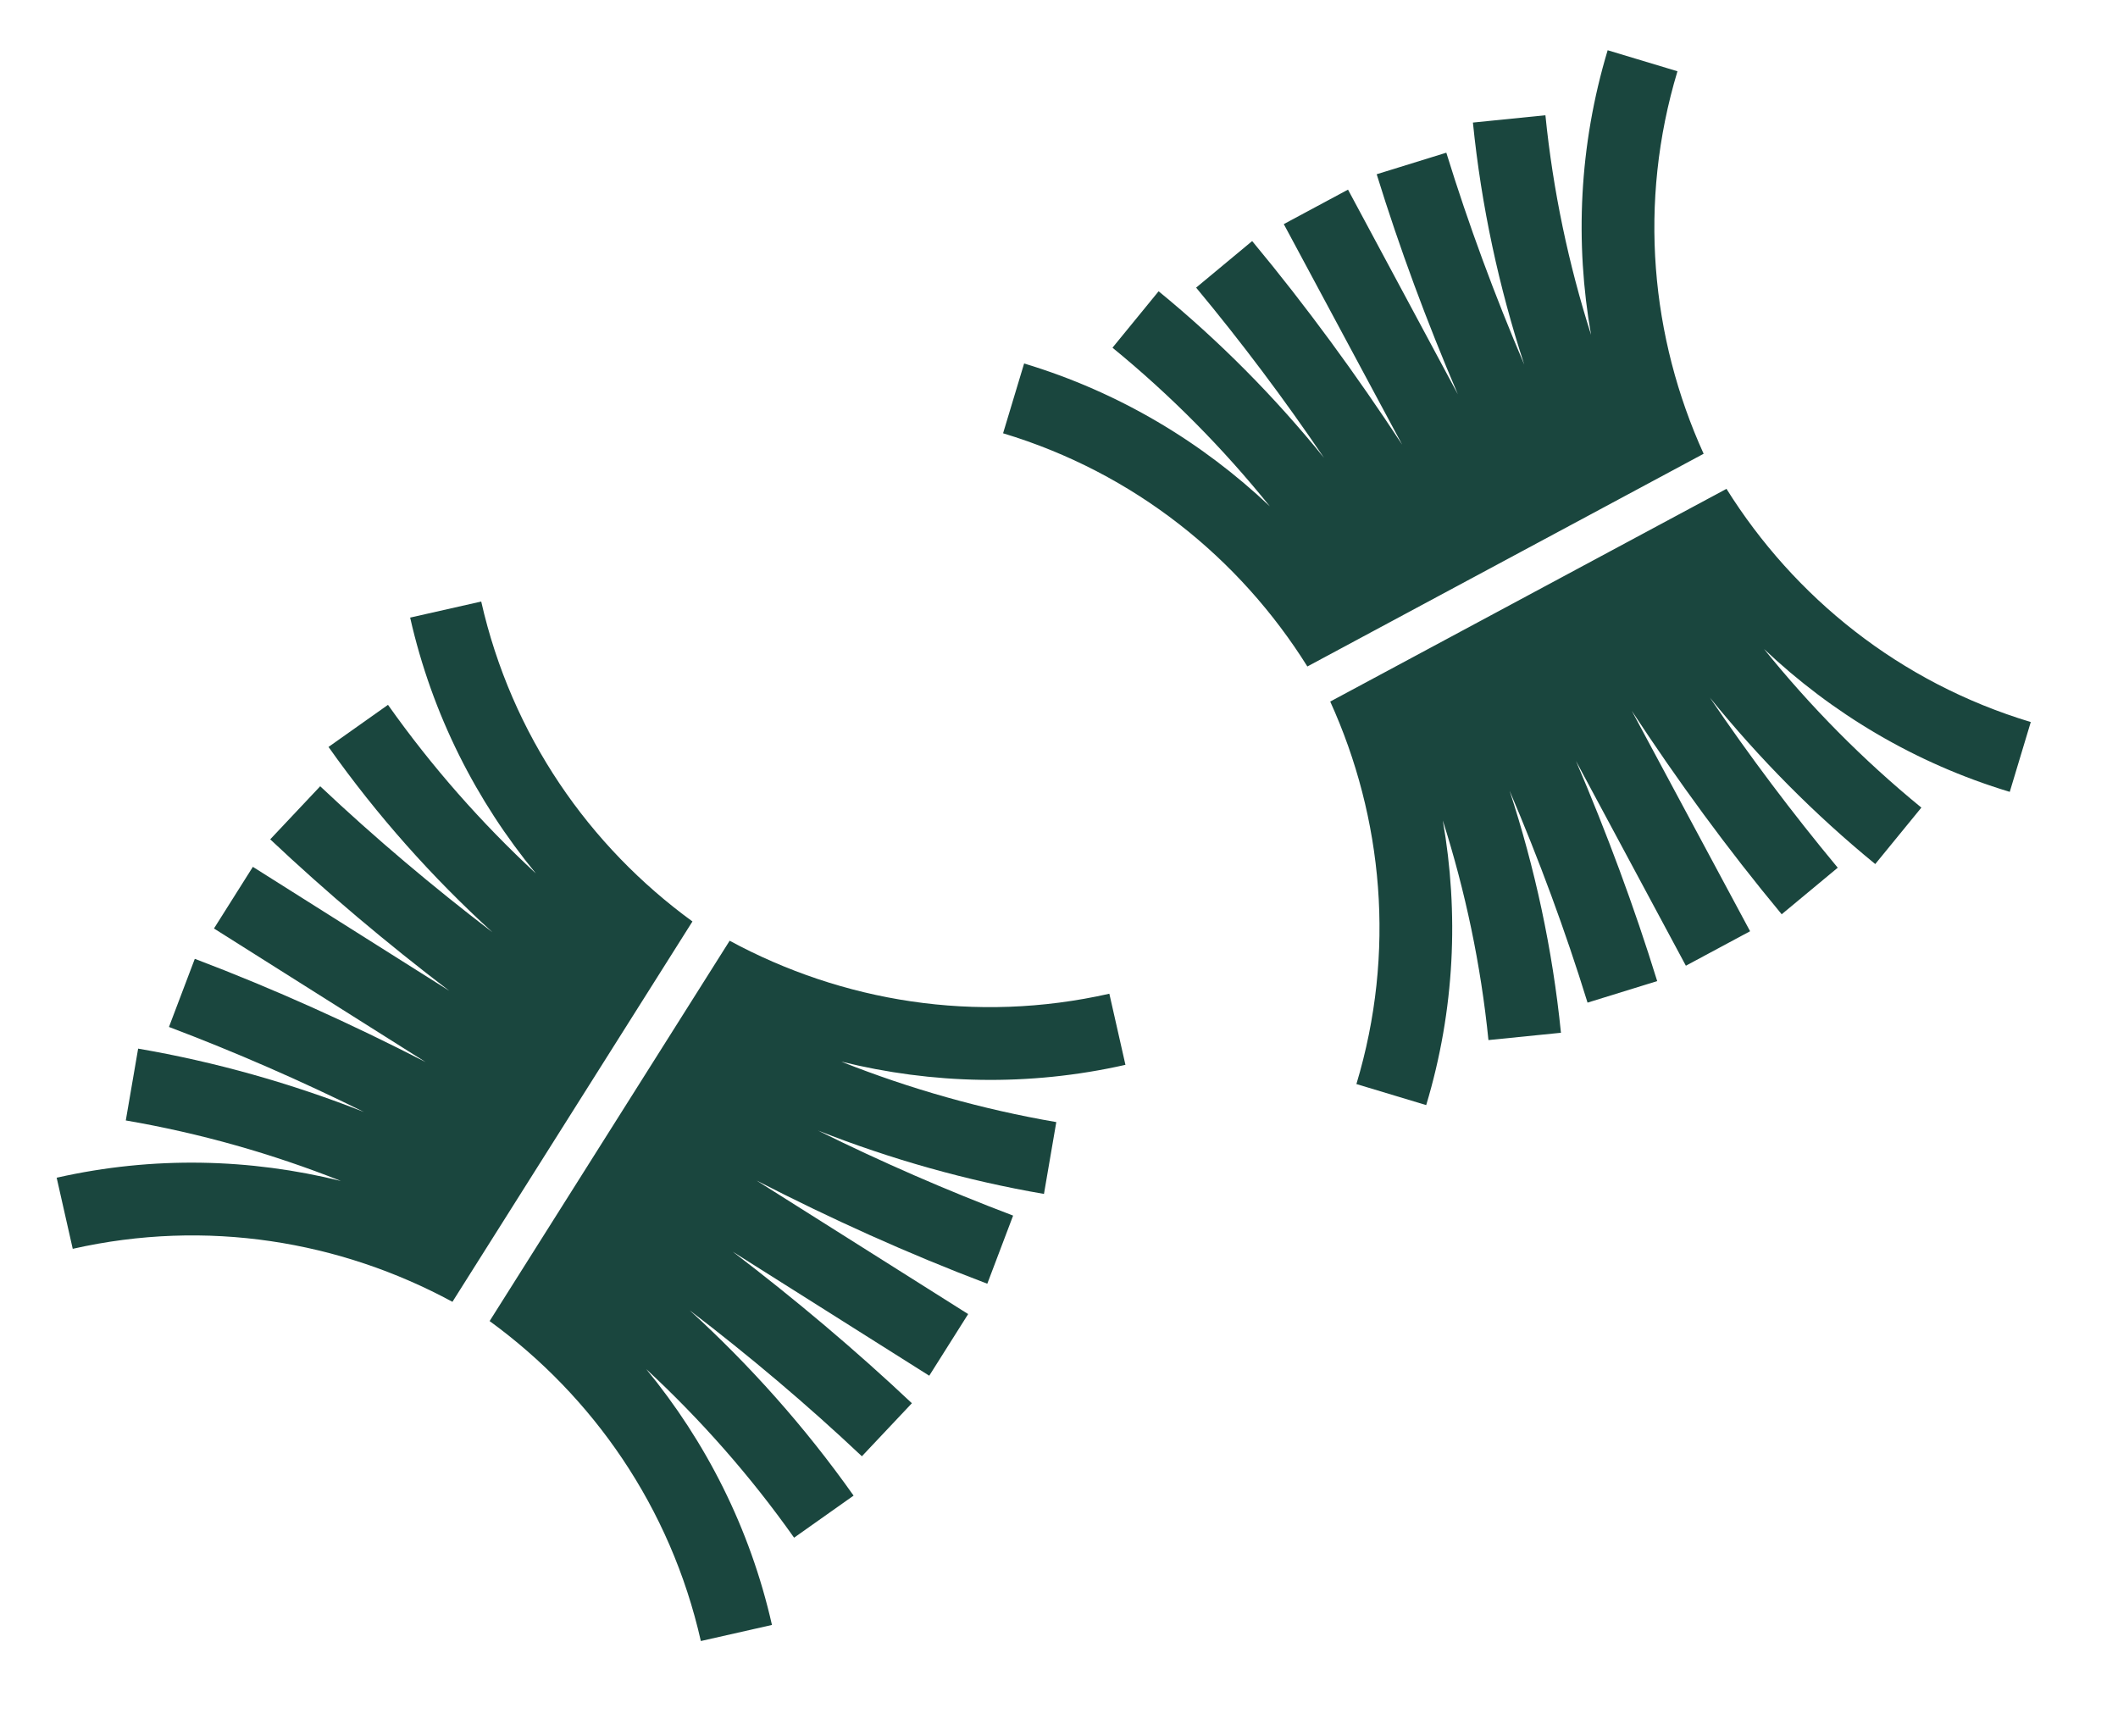
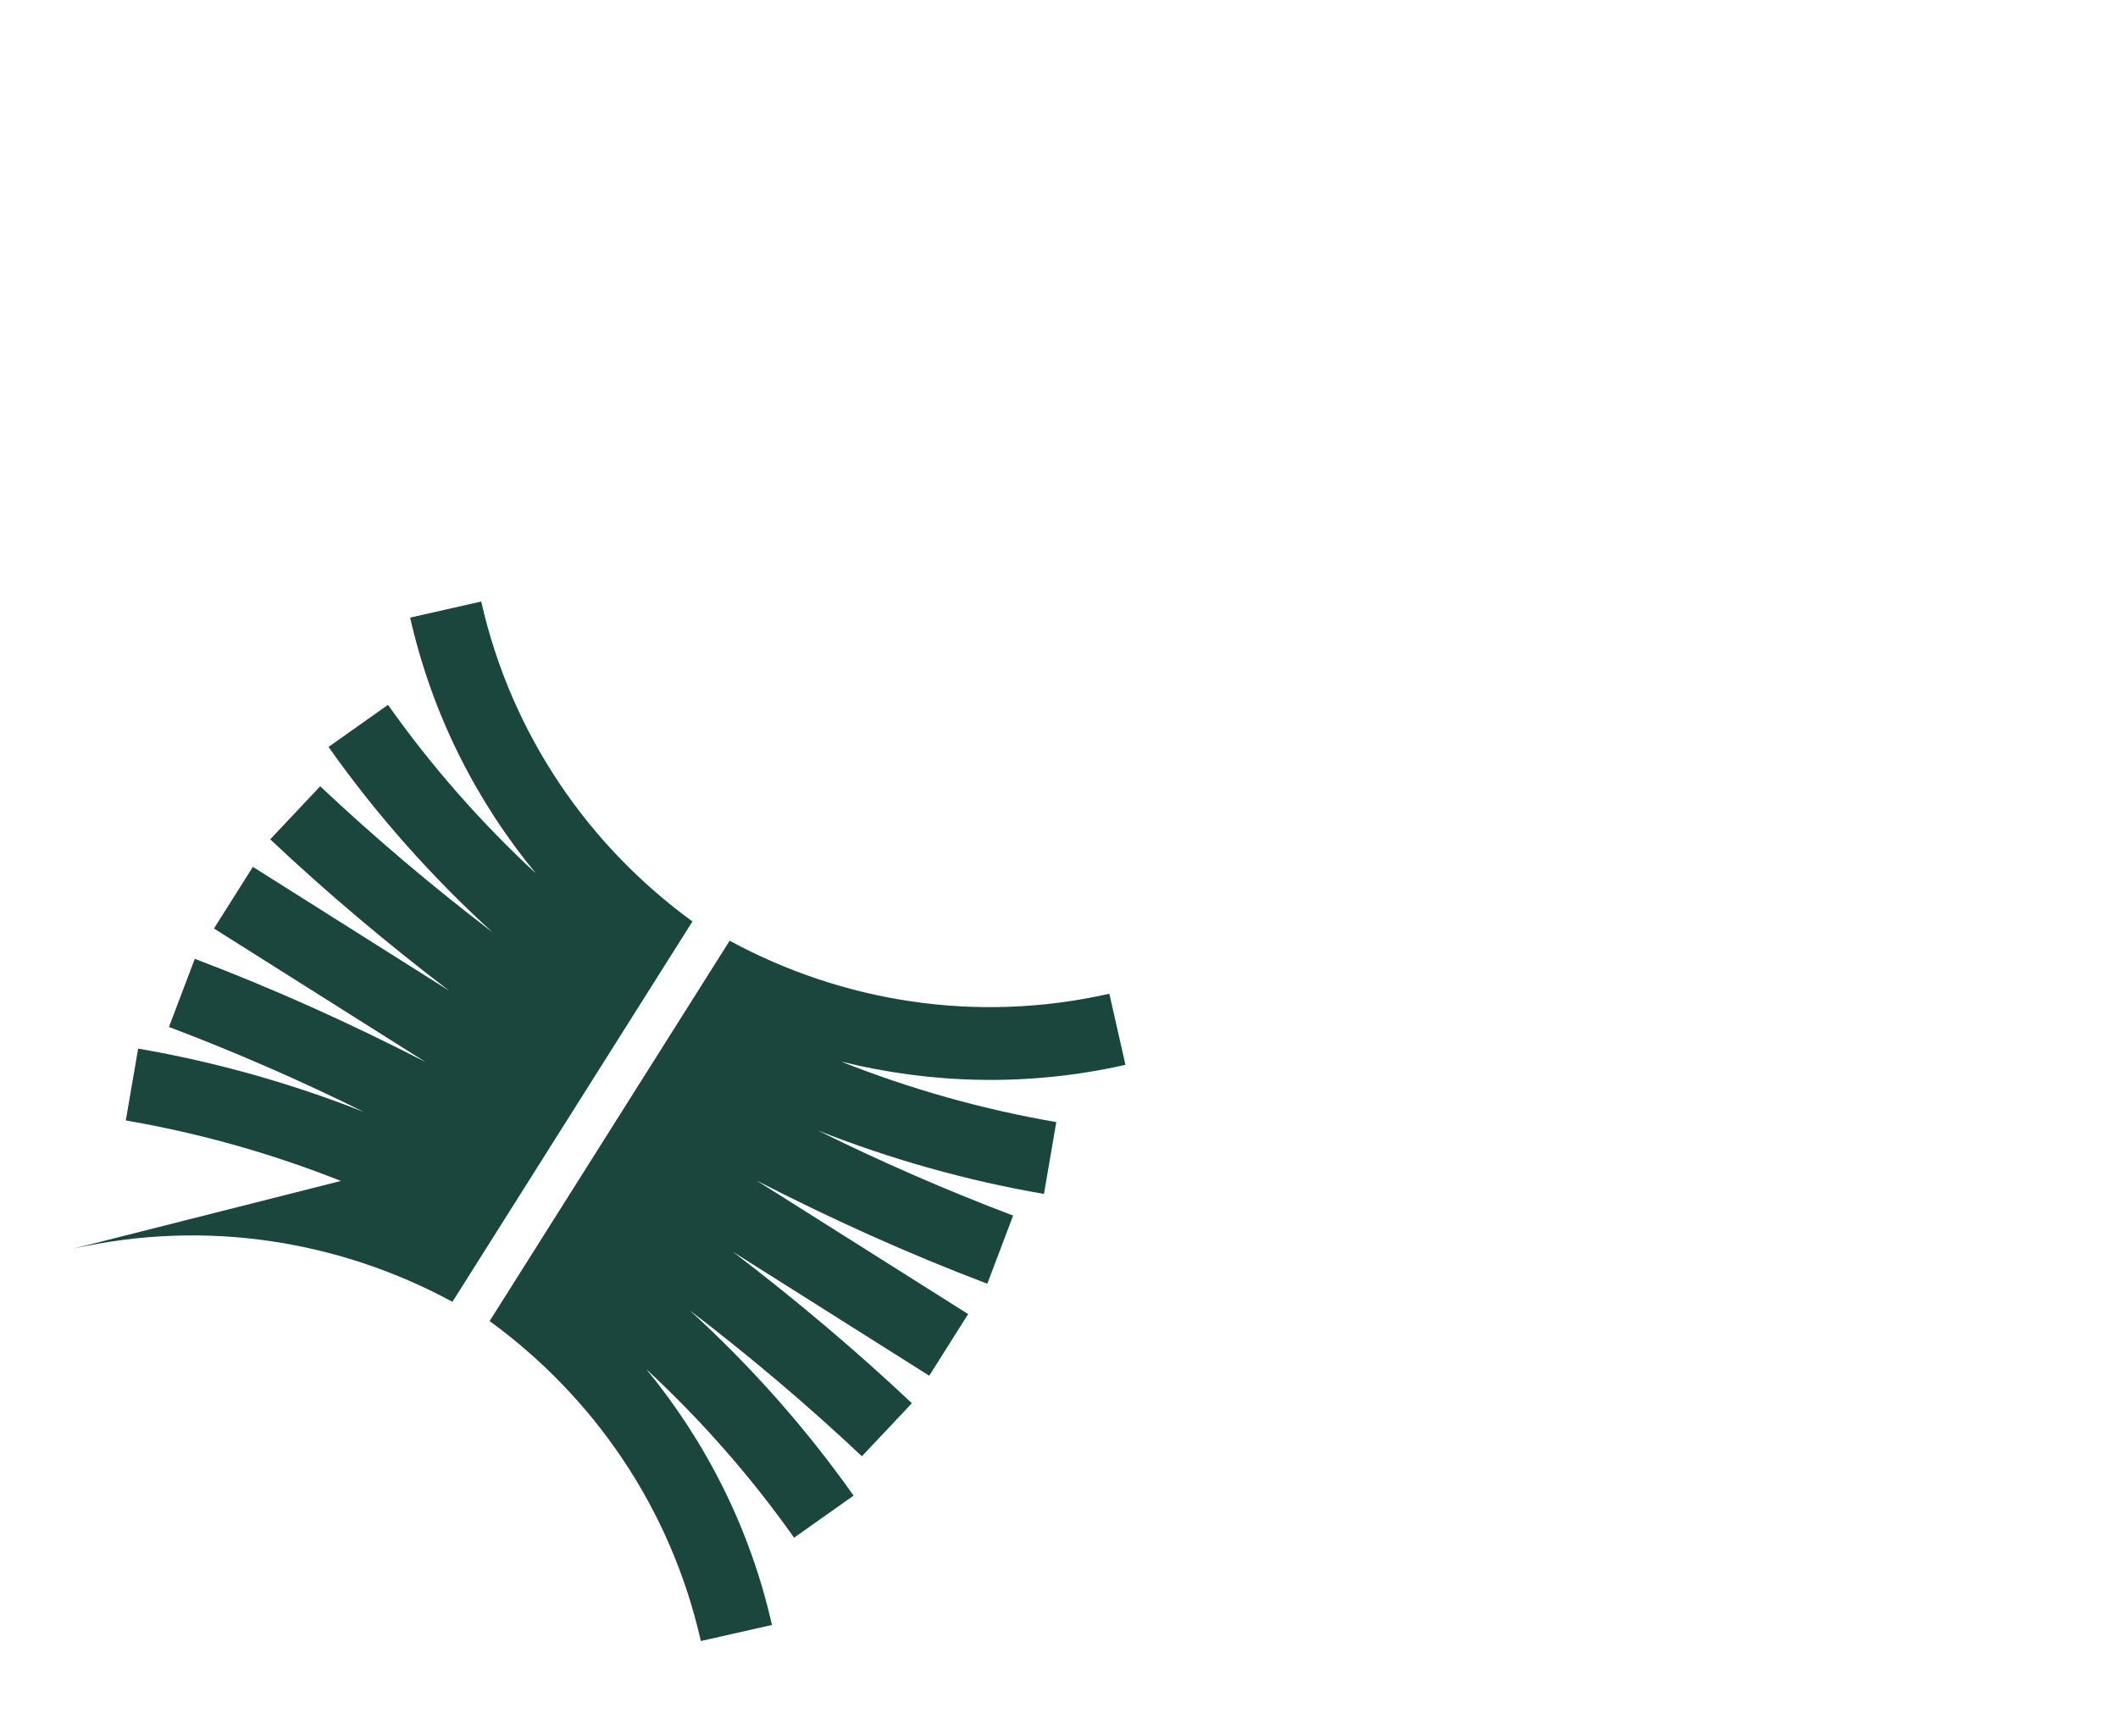
<svg xmlns="http://www.w3.org/2000/svg" width="122" height="100" viewBox="0 0 122 100" fill="none">
  <g clip-path="url(#clip0_1221_4)">
-     <path d="M92.604 2.894C90.947 8.397 90.718 13.984 91.647 19.286C90.351 15.216 89.456 10.986 89.018 6.638L84.842 7.06C85.331 11.901 86.347 16.56 87.8 21.002C86.105 17.029 84.597 12.962 83.31 8.795L79.299 10.036C80.622 14.318 82.192 18.543 83.974 22.709L77.647 10.922L73.948 12.908L80.767 25.612C78.13 21.592 75.27 17.669 72.127 13.885L68.899 16.567C71.525 19.725 73.977 22.994 76.262 26.366C73.416 22.849 70.227 19.631 66.738 16.777L64.081 20.027C67.452 22.783 70.475 25.85 73.145 29.164C69.246 25.477 64.479 22.591 58.991 20.936L57.779 24.956C65.352 27.239 71.407 32.156 75.306 38.388L98.132 26.136C95.093 19.443 94.342 11.68 96.624 4.105L92.604 2.894Z" fill="#1A463E" />
    <path d="M116.976 41.589C109.404 39.307 103.348 34.39 99.448 28.157L76.623 40.409C79.662 47.102 80.413 54.865 78.131 62.44L82.151 63.652C83.808 58.149 84.035 52.562 83.108 47.259C84.404 51.33 85.299 55.559 85.737 59.907L89.913 59.486C89.425 54.645 88.408 49.985 86.955 45.543C88.65 49.515 90.158 53.583 91.445 57.75L95.457 56.51C94.132 52.225 92.56 47.996 90.779 43.832L97.109 55.624L100.808 53.638L93.992 40.941C96.628 44.957 99.487 48.878 102.628 52.661L105.857 49.979C103.231 46.817 100.774 43.55 98.49 40.179C101.34 43.696 104.526 46.914 108.017 49.768L110.674 46.517C107.303 43.761 104.281 40.696 101.611 37.383C105.51 41.07 110.277 43.955 115.765 45.61L116.976 41.589Z" fill="#1A463E" />
  </g>
  <g clip-path="url(#clip1_1221_4)">
-     <path d="M23.625 35.573C24.894 41.179 27.447 46.153 30.868 50.309C27.735 47.406 24.872 44.166 22.349 40.598L18.923 43.023C21.733 46.995 24.913 50.548 28.366 53.697C24.934 51.076 21.618 48.28 18.444 45.288L15.565 48.344C18.826 51.418 22.274 54.321 25.878 57.068L14.565 49.929L12.324 53.479L24.517 61.174C20.242 58.976 15.82 56.971 11.221 55.227L9.733 59.151C13.574 60.605 17.319 62.242 20.969 64.051C16.759 62.392 12.399 61.163 7.957 60.399L7.246 64.536C11.537 65.274 15.679 66.453 19.635 68.021C14.425 66.733 8.855 66.571 3.264 67.835L4.19 71.93C11.905 70.185 19.597 71.481 26.061 74.983L39.886 53.075C33.944 48.748 29.466 42.362 27.719 34.647L23.625 35.573Z" fill="#1A463E" />
+     <path d="M23.625 35.573C24.894 41.179 27.447 46.153 30.868 50.309C27.735 47.406 24.872 44.166 22.349 40.598L18.923 43.023C21.733 46.995 24.913 50.548 28.366 53.697C24.934 51.076 21.618 48.28 18.444 45.288L15.565 48.344C18.826 51.418 22.274 54.321 25.878 57.068L14.565 49.929L12.324 53.479L24.517 61.174C20.242 58.976 15.82 56.971 11.221 55.227L9.733 59.151C13.574 60.605 17.319 62.242 20.969 64.051C16.759 62.392 12.399 61.163 7.957 60.399L7.246 64.536C11.537 65.274 15.679 66.453 19.635 68.021L4.19 71.93C11.905 70.185 19.597 71.481 26.061 74.983L39.886 53.075C33.944 48.748 29.466 42.362 27.719 34.647L23.625 35.573Z" fill="#1A463E" />
    <path d="M63.9 57.237C56.186 58.983 48.494 57.687 42.029 54.185L28.203 76.092C34.145 80.419 38.624 86.805 40.37 94.521L44.466 93.595C43.197 87.989 40.641 83.016 37.222 78.858C40.355 81.762 43.218 85.001 45.741 88.569L49.168 86.145C46.358 82.173 43.177 78.619 39.724 75.47C43.156 78.091 46.472 80.888 49.646 83.879L52.526 80.824C49.261 77.748 45.81 74.843 42.208 72.096L53.526 79.239L55.767 75.689L43.58 67.998C47.852 70.194 52.272 72.198 56.87 73.941L58.357 70.017C54.515 68.559 50.767 66.926 47.118 65.118C51.331 66.775 55.689 68.005 60.134 68.769L60.844 64.631C56.553 63.893 52.412 62.715 48.457 61.148C53.666 62.435 59.236 62.597 64.827 61.333L63.9 57.237Z" fill="#1A463E" />
  </g>
  <defs>
    <clipPath id="clip0_1221_4">
-       <rect width="50.386" height="50.386" fill="white" transform="translate(53.602 23.829) rotate(-28.225)" />
-     </clipPath>
+       </clipPath>
    <clipPath id="clip1_1221_4">
      <rect width="50.386" height="50.386" fill="white" transform="translate(0 73.009) rotate(-57.744)" />
    </clipPath>
  </defs>
</svg>